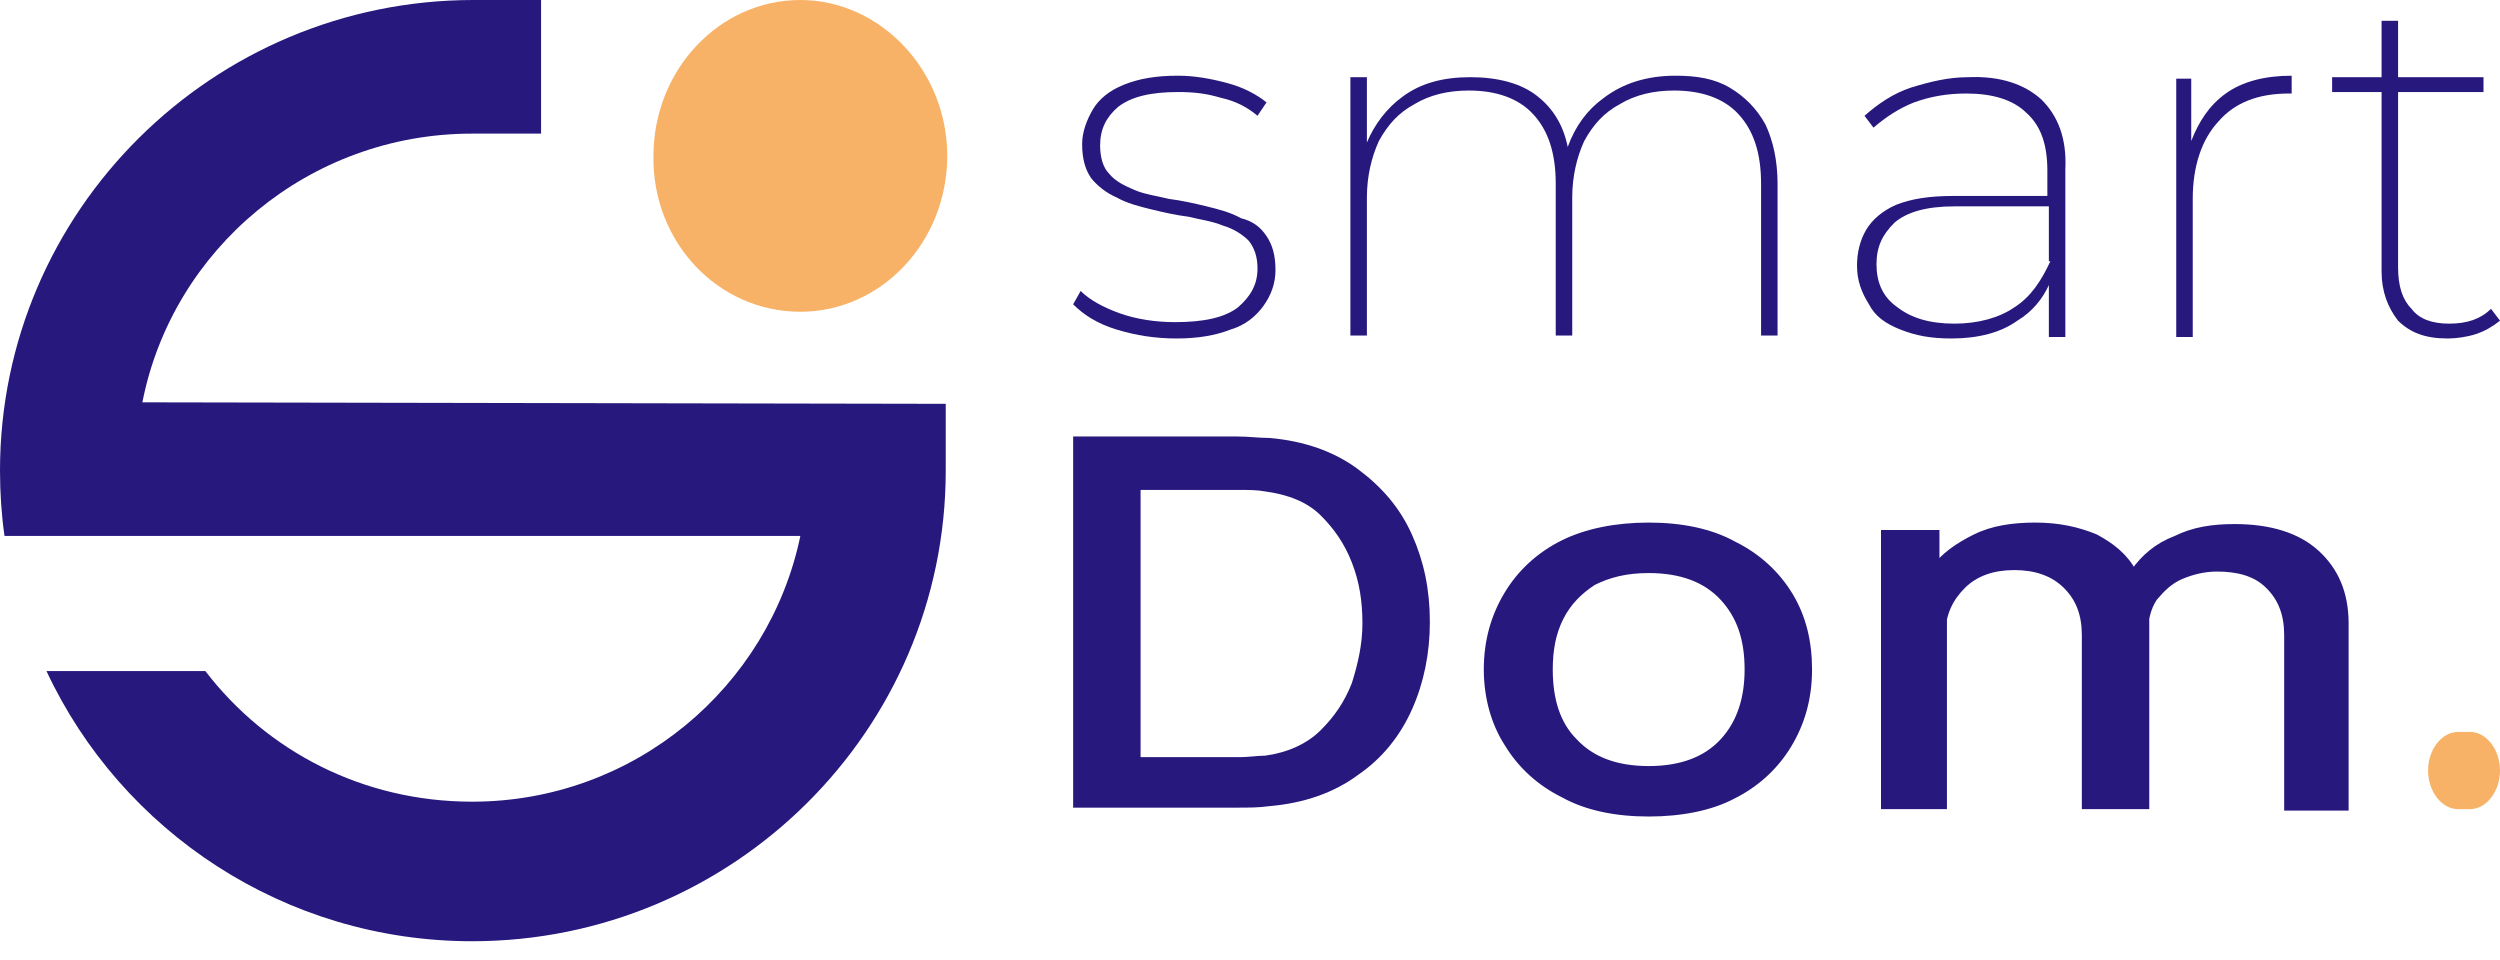
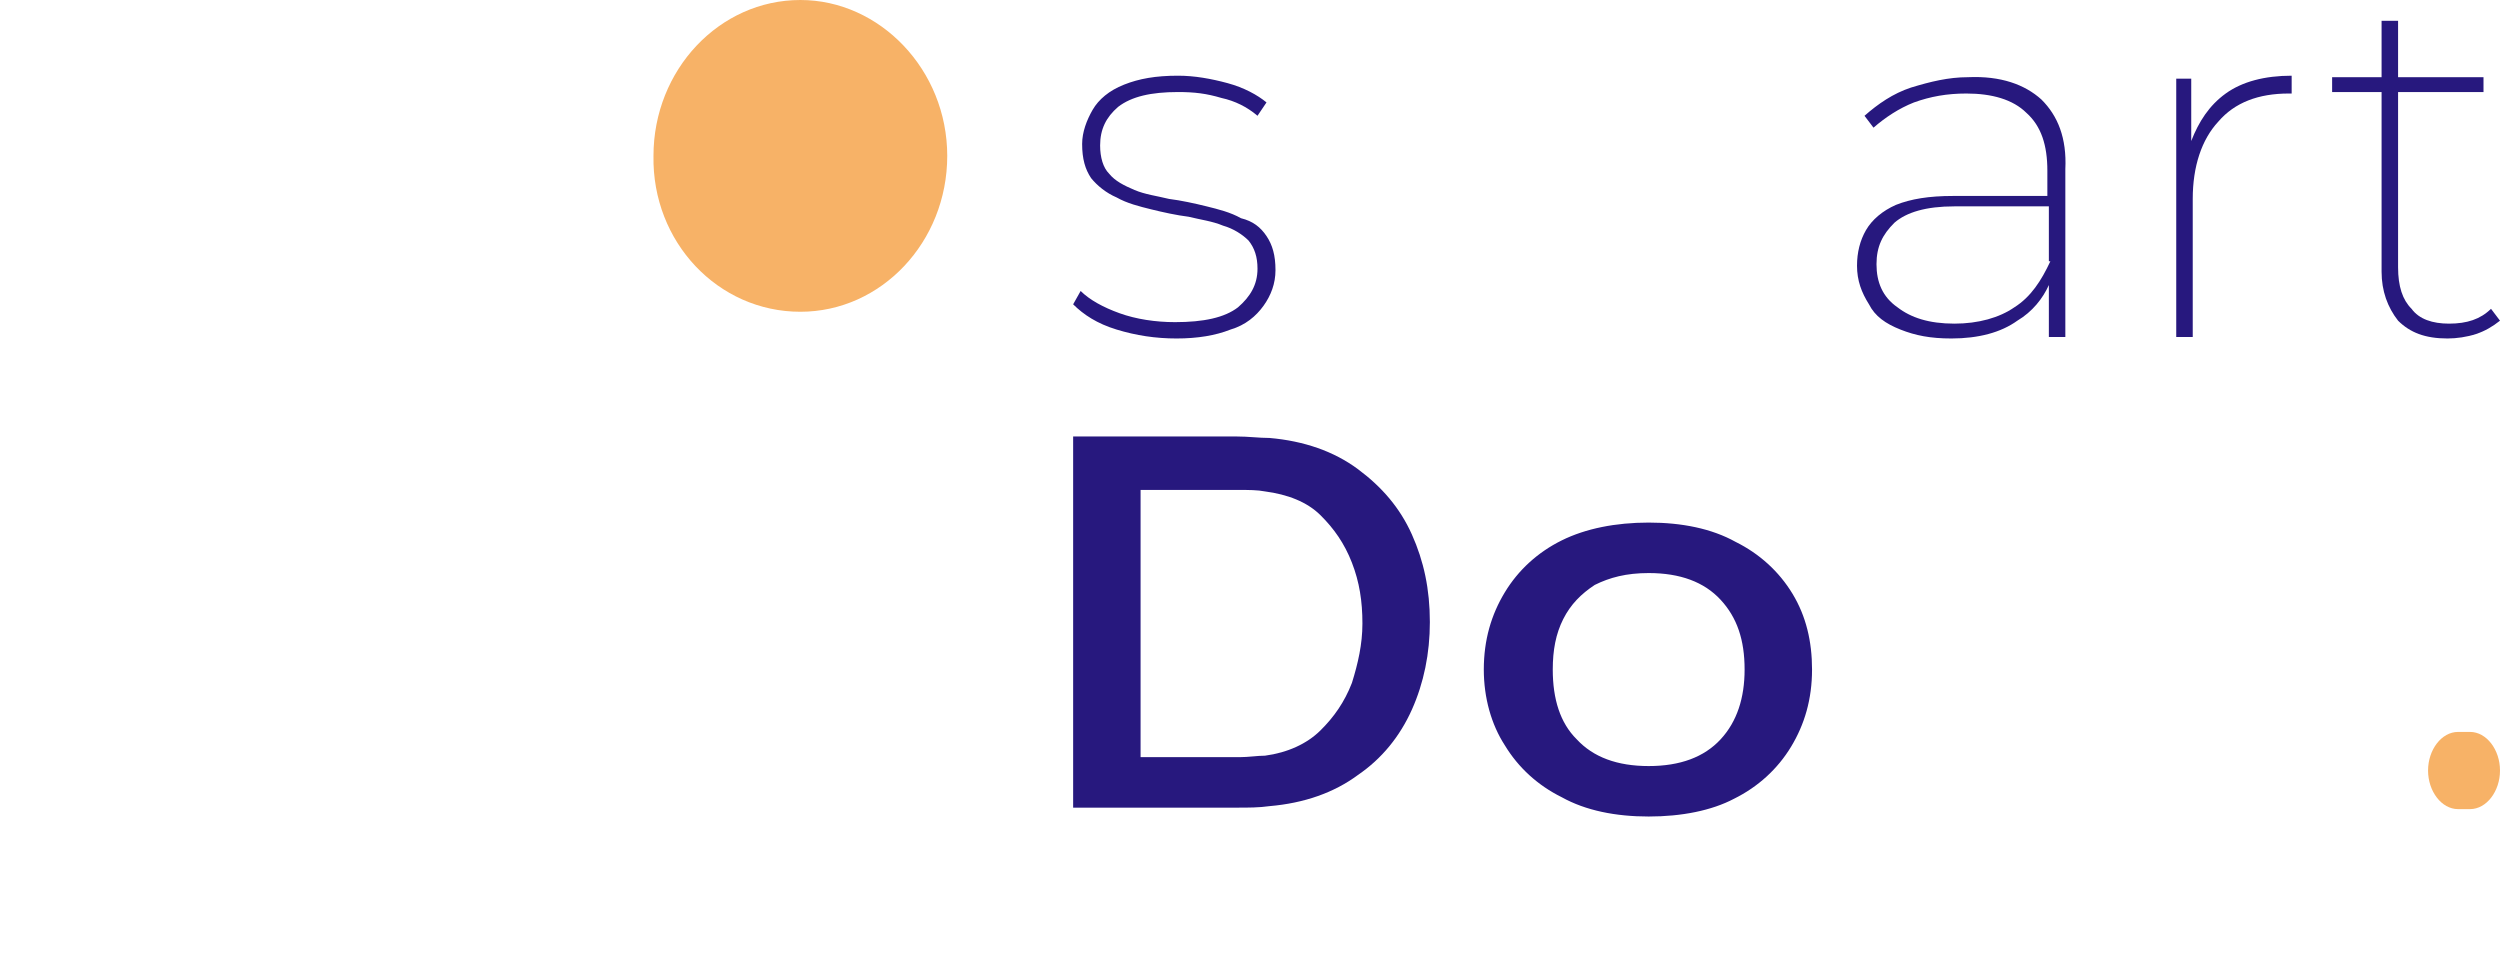
<svg xmlns="http://www.w3.org/2000/svg" width="125" height="48" viewBox="0 0 125 48" fill="none">
-   <path d="M47.287 20.191V23.531C47.287 36.521 36.646 47.062 23.606 47.062C14.239 47.062 6.07 41.569 2.323 33.552H10.267C13.339 37.56 18.136 40.084 23.606 40.084C31.7 40.084 38.444 34.368 40.018 26.797H0.225C0.075 25.758 0 24.644 0 23.531C0 10.541 10.642 0 23.681 0H27.053V6.681H23.681H23.606C15.438 6.681 8.618 12.471 7.119 20.116L47.287 20.191Z" fill="#27187E" />
  <path d="M40.018 15.588C44.065 15.588 47.362 12.099 47.362 7.794C47.362 3.489 43.99 0 40.018 0C35.971 0 32.674 3.489 32.674 7.794C32.599 12.099 35.897 15.588 40.018 15.588Z" fill="#F7B267" />
  <path d="M63.325 11.802C63.624 12.247 63.774 12.767 63.774 13.509C63.774 14.177 63.549 14.771 63.175 15.291C62.8 15.81 62.275 16.256 61.526 16.478C60.776 16.775 59.877 16.924 58.828 16.924C57.779 16.924 56.805 16.775 55.831 16.478C54.856 16.181 54.182 15.736 53.657 15.216L54.032 14.549C54.482 14.994 55.156 15.365 55.98 15.662C56.805 15.959 57.779 16.107 58.753 16.107C60.177 16.107 61.226 15.885 61.901 15.365C62.5 14.845 62.875 14.252 62.875 13.435C62.875 12.841 62.725 12.396 62.425 12.025C62.126 11.728 61.676 11.431 61.151 11.282C60.627 11.06 60.027 10.985 59.428 10.837C58.828 10.763 58.154 10.614 57.554 10.466C56.955 10.317 56.355 10.169 55.831 9.872C55.306 9.649 54.856 9.278 54.556 8.907C54.257 8.462 54.107 7.942 54.107 7.2C54.107 6.606 54.332 6.012 54.631 5.492C54.931 4.973 55.456 4.527 56.205 4.231C56.955 3.934 57.779 3.785 58.903 3.785C59.727 3.785 60.552 3.934 61.376 4.156C62.2 4.379 62.875 4.75 63.325 5.121L62.875 5.789C62.35 5.344 61.751 5.047 61.076 4.899C60.327 4.676 59.727 4.602 58.903 4.602C57.554 4.602 56.58 4.824 55.905 5.344C55.306 5.864 55.006 6.457 55.006 7.274C55.006 7.868 55.156 8.387 55.456 8.684C55.755 9.055 56.205 9.278 56.73 9.501C57.254 9.724 57.854 9.798 58.453 9.946C59.053 10.021 59.727 10.169 60.327 10.317C60.926 10.466 61.526 10.614 62.05 10.911C62.65 11.06 63.025 11.357 63.325 11.802Z" fill="#27187E" />
-   <path d="M86.48 4.379C85.731 3.934 84.832 3.785 83.782 3.785C82.359 3.785 81.16 4.156 80.185 4.899C79.361 5.492 78.761 6.309 78.387 7.348C78.162 6.235 77.637 5.418 76.888 4.824C76.064 4.156 74.865 3.859 73.516 3.859C72.167 3.859 71.043 4.156 70.143 4.824C69.319 5.418 68.719 6.235 68.345 7.125V3.859H67.52V16.775H68.345V9.872C68.345 8.833 68.57 7.868 68.944 7.051C69.394 6.235 69.919 5.641 70.743 5.196C71.492 4.75 72.392 4.527 73.441 4.527C74.79 4.527 75.914 4.899 76.663 5.715C77.413 6.532 77.787 7.645 77.787 9.204V16.775H78.612V9.872C78.612 8.833 78.837 7.868 79.211 7.051C79.661 6.235 80.185 5.641 81.01 5.196C81.759 4.75 82.658 4.527 83.708 4.527C85.056 4.527 86.181 4.899 86.93 5.715C87.679 6.532 88.054 7.645 88.054 9.204V16.775H88.878V9.204C88.878 8.016 88.654 7.051 88.279 6.235C87.829 5.418 87.23 4.824 86.48 4.379Z" fill="#27187E" />
  <path d="M102.068 4.973C101.244 4.231 100.045 3.785 98.396 3.86C97.422 3.86 96.523 4.082 95.548 4.379C94.649 4.676 93.9 5.196 93.225 5.79L93.675 6.383C94.274 5.864 94.949 5.418 95.698 5.122C96.523 4.825 97.347 4.676 98.321 4.676C99.595 4.676 100.644 4.973 101.319 5.641C102.068 6.309 102.368 7.274 102.368 8.536V9.798H97.647C96.448 9.798 95.548 9.946 94.799 10.243C94.125 10.54 93.6 10.986 93.3 11.505C93.001 12.025 92.851 12.619 92.851 13.287C92.851 14.029 93.075 14.623 93.45 15.217C93.75 15.811 94.274 16.182 95.024 16.479C95.773 16.776 96.523 16.924 97.572 16.924C98.921 16.924 100.045 16.627 100.869 16.033C101.619 15.588 102.143 14.92 102.443 14.252V16.85H103.267V8.462C103.342 6.903 102.893 5.79 102.068 4.973ZM102.518 13.064C102.068 14.029 101.544 14.846 100.719 15.365C99.97 15.885 98.921 16.182 97.722 16.182C96.448 16.182 95.548 15.885 94.874 15.365C94.125 14.846 93.825 14.103 93.825 13.213C93.825 12.322 94.125 11.728 94.724 11.134C95.324 10.614 96.298 10.318 97.722 10.318H102.443V13.064H102.518Z" fill="#27187E" />
  <path d="M109.562 7.051V3.934H108.812V16.85H109.637V9.946C109.637 8.313 110.086 6.977 110.911 6.086C111.735 5.121 112.934 4.676 114.433 4.676C114.508 4.676 114.508 4.676 114.508 4.676C114.583 4.676 114.583 4.676 114.583 4.676V3.785C113.234 3.785 112.11 4.082 111.286 4.676C110.461 5.27 109.937 6.086 109.562 7.051Z" fill="#27187E" />
  <path d="M122.452 16.182C121.627 16.182 120.953 15.959 120.578 15.44C120.129 14.994 119.904 14.326 119.904 13.361V4.602H124.175V3.86H119.904V1.039H119.079V3.86H116.606V4.602H119.079V13.584C119.079 14.549 119.379 15.365 119.904 16.034C120.503 16.627 121.253 16.924 122.377 16.924C122.826 16.924 123.351 16.85 123.801 16.701C124.25 16.553 124.625 16.33 125 16.034L124.55 15.44C124.026 15.959 123.351 16.182 122.452 16.182Z" fill="#27187E" />
  <path d="M53.657 40.456V21.824H60.702C60.926 21.824 61.301 21.824 61.826 21.824C62.425 21.824 62.95 21.898 63.474 21.898C65.198 22.047 66.697 22.567 67.896 23.457C69.095 24.348 69.994 25.387 70.594 26.723C71.193 28.059 71.493 29.47 71.493 31.103C71.493 32.662 71.193 34.146 70.594 35.483C69.994 36.819 69.095 37.932 67.896 38.749C66.697 39.639 65.198 40.159 63.474 40.307C62.95 40.382 62.425 40.382 61.826 40.382C61.226 40.382 60.852 40.382 60.702 40.382H53.657V40.456ZM57.029 37.858H60.702C61.076 37.858 61.451 37.858 61.976 37.858C62.425 37.858 62.875 37.784 63.25 37.784C64.374 37.635 65.348 37.19 66.022 36.522C66.697 35.854 67.221 35.111 67.596 34.146C67.896 33.181 68.121 32.216 68.121 31.177C68.121 30.064 67.971 29.099 67.596 28.134C67.221 27.169 66.697 26.427 66.022 25.758C65.348 25.09 64.374 24.719 63.25 24.571C62.875 24.497 62.425 24.497 61.976 24.497C61.451 24.497 61.076 24.497 60.702 24.497H57.029V37.858Z" fill="#27187E" />
  <path d="M82.434 40.826C80.785 40.826 79.286 40.529 78.087 39.861C76.888 39.268 75.914 38.377 75.24 37.263C74.565 36.224 74.19 34.888 74.19 33.478C74.19 31.993 74.565 30.731 75.24 29.618C75.914 28.504 76.888 27.613 78.087 27.02C79.286 26.426 80.785 26.129 82.434 26.129C84.082 26.129 85.581 26.426 86.78 27.094C87.979 27.688 88.954 28.578 89.628 29.692C90.302 30.805 90.602 32.067 90.602 33.478C90.602 34.962 90.228 36.224 89.553 37.338C88.879 38.451 87.904 39.342 86.705 39.936C85.581 40.529 84.082 40.826 82.434 40.826ZM82.434 38.303C84.008 38.303 85.207 37.857 86.031 36.966C86.855 36.076 87.23 34.888 87.23 33.478C87.23 31.993 86.855 30.88 86.031 29.989C85.207 29.098 84.008 28.653 82.434 28.653C81.31 28.653 80.485 28.875 79.736 29.247C79.061 29.692 78.537 30.212 78.162 30.954C77.788 31.696 77.638 32.513 77.638 33.478C77.638 34.962 78.012 36.15 78.837 36.966C79.661 37.857 80.86 38.303 82.434 38.303Z" fill="#27187E" />
-   <path d="M94.05 40.455V26.5H96.972V30.509H97.347V40.455H94.05ZM104.092 40.455V31.77C104.092 30.731 103.792 29.989 103.192 29.395C102.593 28.801 101.769 28.504 100.719 28.504C99.67 28.504 98.846 28.801 98.246 29.395C97.647 29.989 97.272 30.731 97.272 31.696L95.698 30.88C95.698 29.989 95.998 29.172 96.523 28.43C97.047 27.688 97.797 27.168 98.696 26.723C99.595 26.277 100.645 26.129 101.769 26.129C102.968 26.129 103.942 26.352 104.841 26.723C105.666 27.168 106.34 27.688 106.79 28.504C107.239 29.247 107.464 30.137 107.464 31.102V40.455H104.092ZM114.209 40.455V31.77C114.209 30.731 113.909 29.989 113.309 29.395C112.71 28.801 111.886 28.578 110.836 28.578C110.237 28.578 109.637 28.727 109.113 28.95C108.588 29.172 108.213 29.544 107.839 29.989C107.539 30.434 107.389 31.028 107.389 31.77L105.815 31.102C105.815 30.137 106.04 29.247 106.565 28.504C107.089 27.762 107.764 27.168 108.738 26.797C109.637 26.352 110.612 26.203 111.736 26.203C113.534 26.203 114.958 26.648 115.932 27.539C116.907 28.43 117.431 29.618 117.431 31.177V40.529H114.209V40.455Z" fill="#27187E" />
  <path d="M121.403 38.526C121.403 37.486 122.078 36.596 122.902 36.596H123.502C124.326 36.596 125 37.486 125 38.526C125 39.565 124.326 40.456 123.502 40.456H122.902C122.078 40.456 121.403 39.565 121.403 38.526Z" fill="#F7B267" />
</svg>